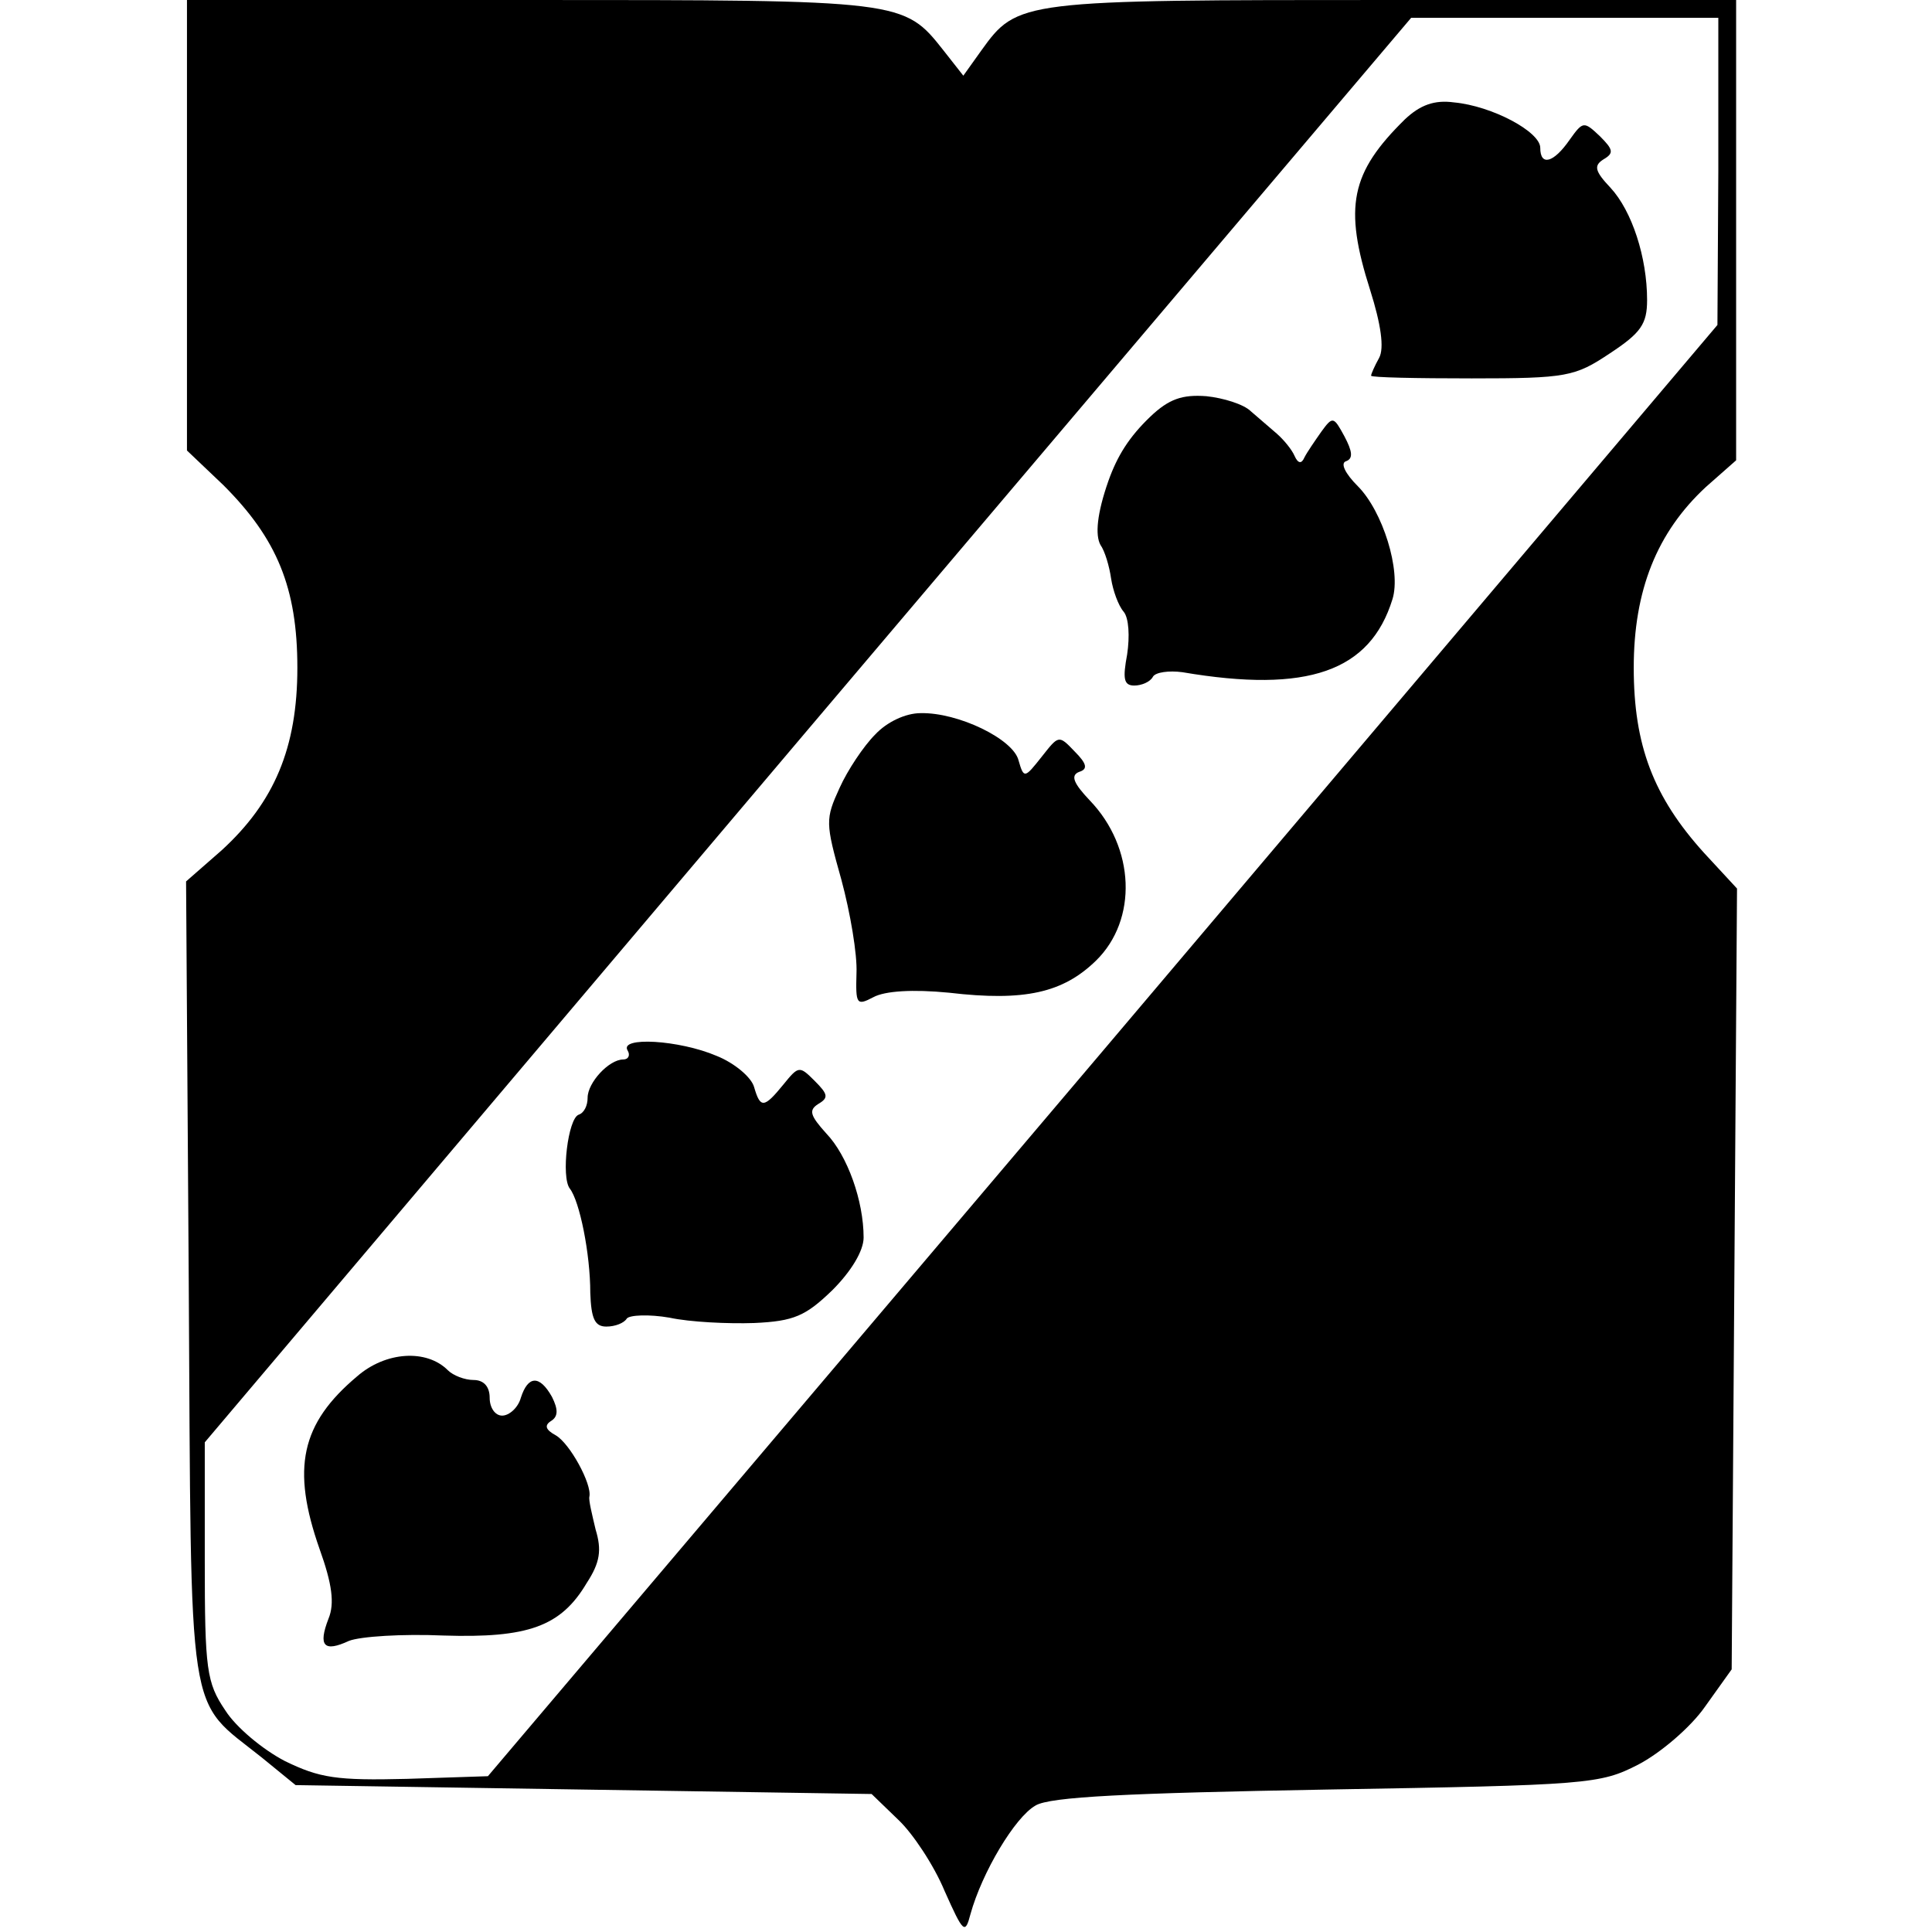
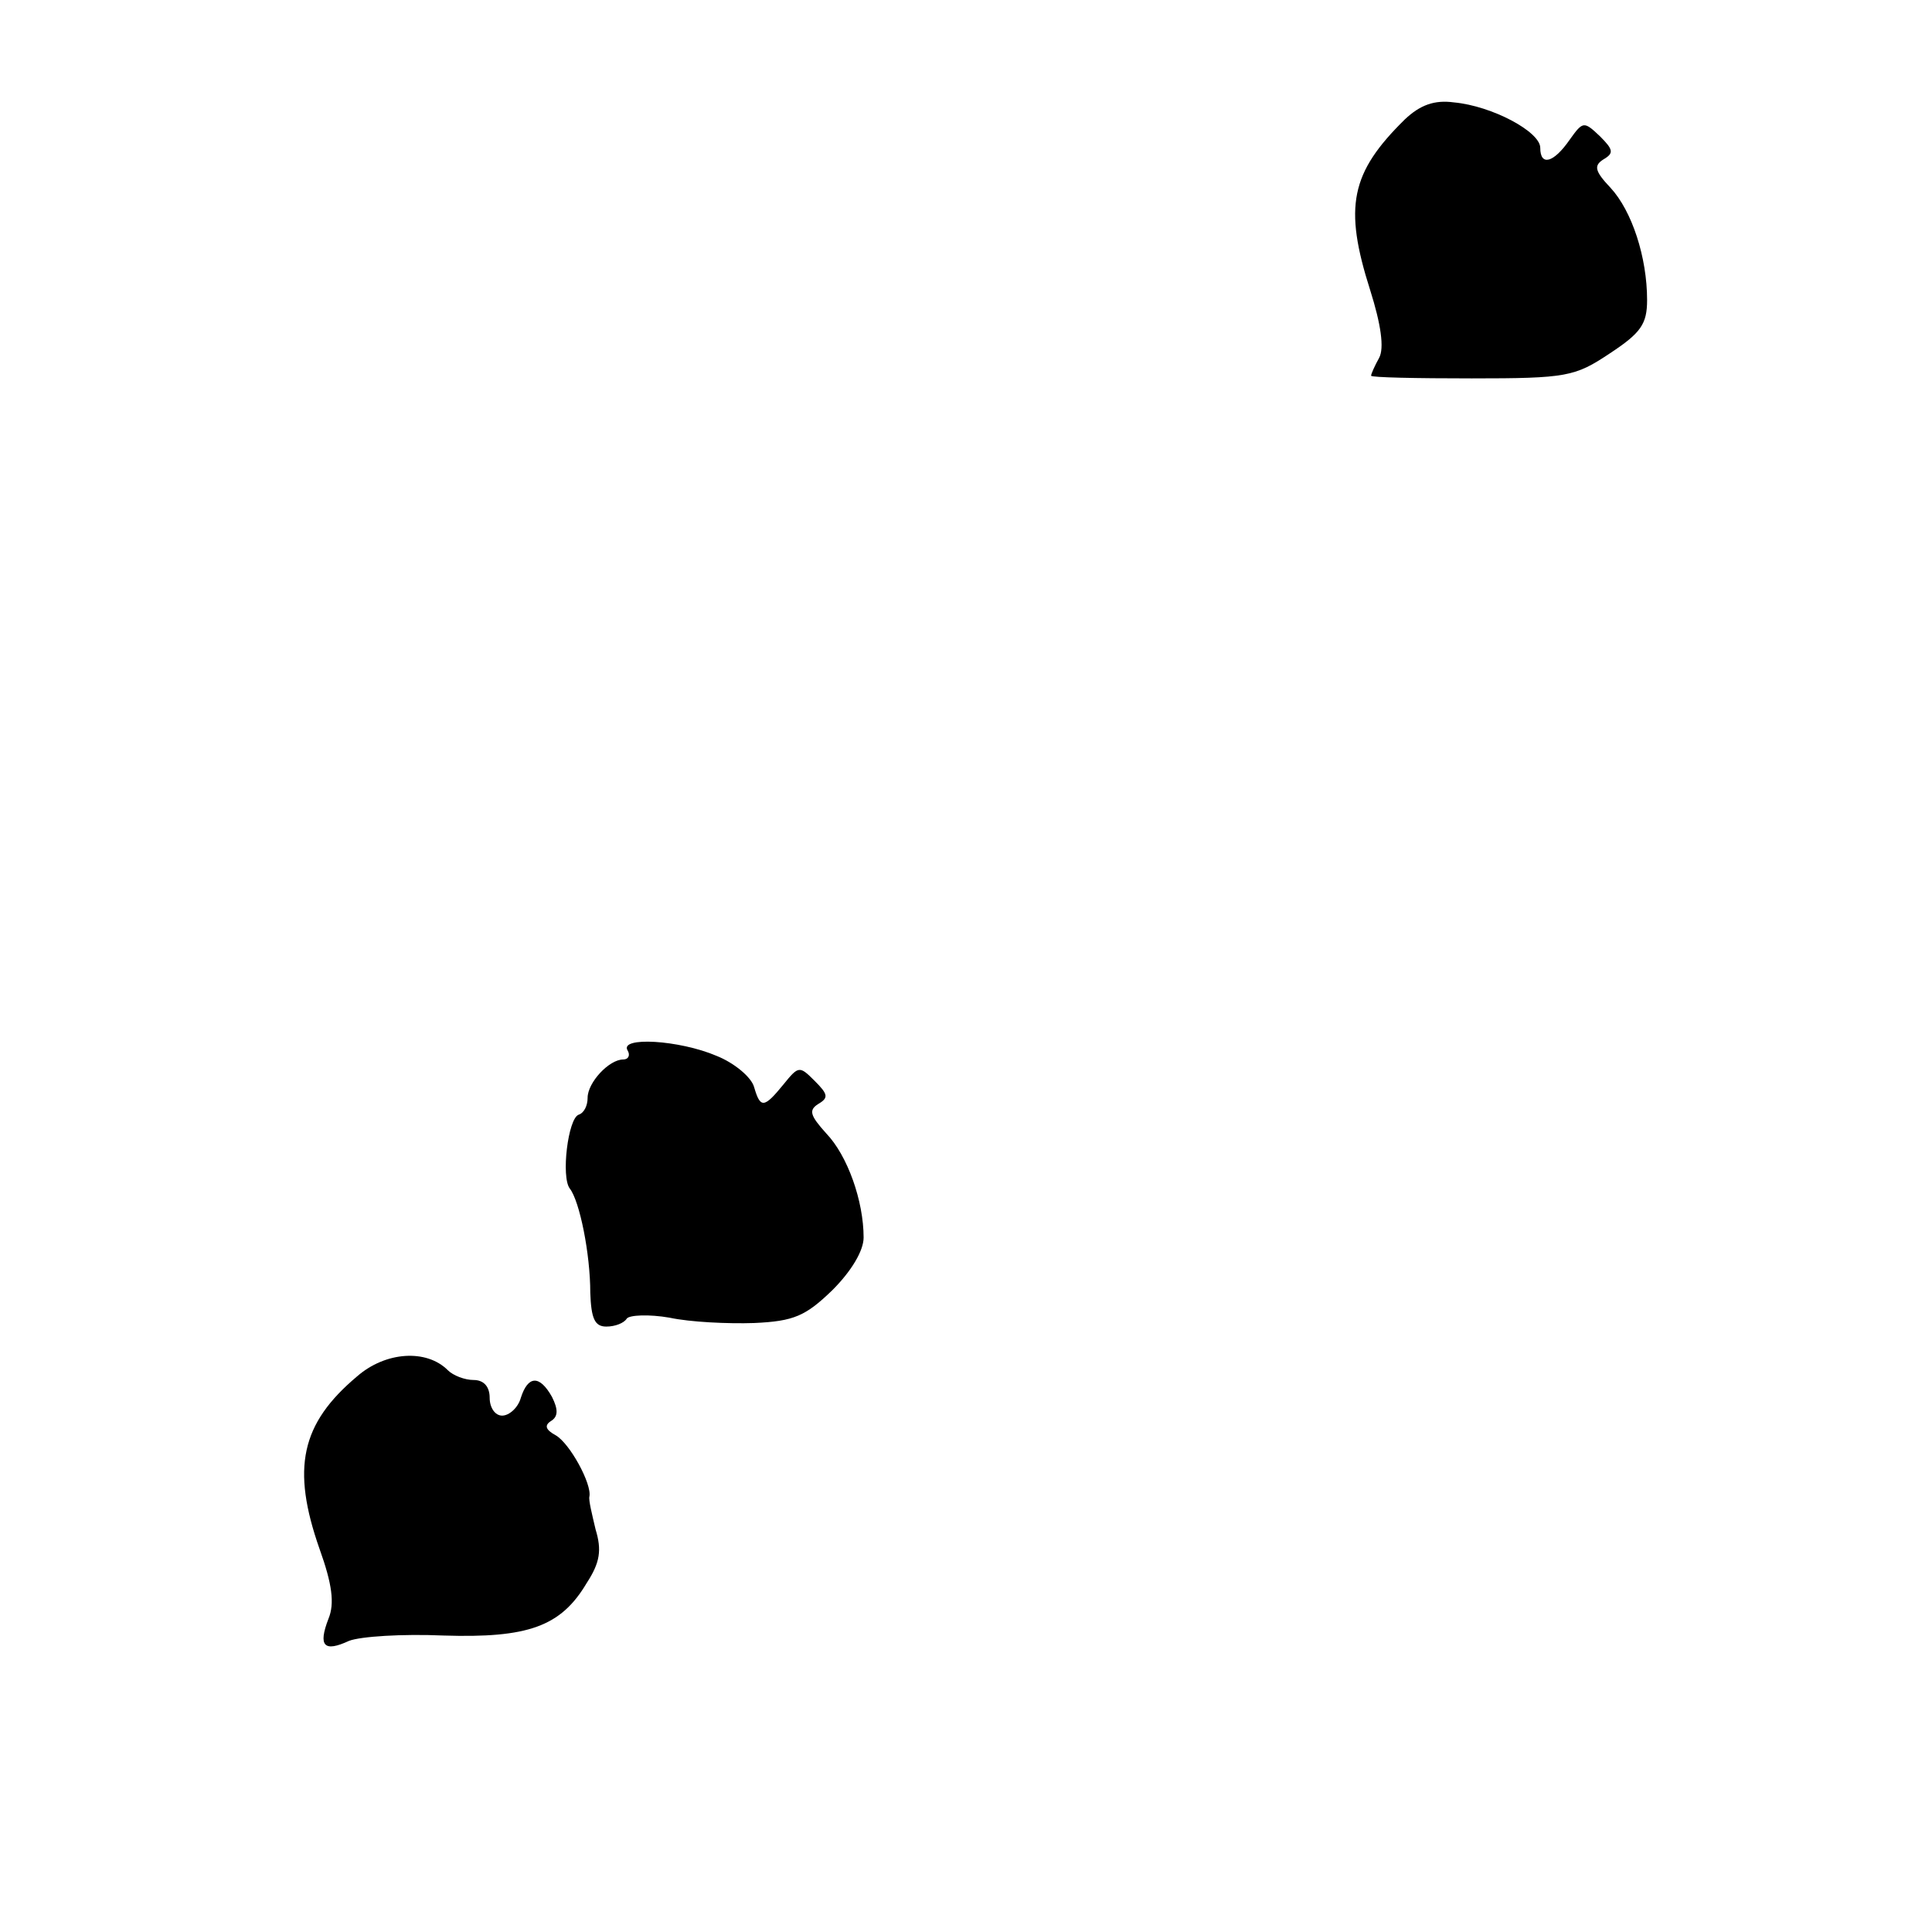
<svg xmlns="http://www.w3.org/2000/svg" version="1.0" width="217pt" height="217pt" viewBox="0 0 217 217" preserveAspectRatio="xMidYMid meet">
  <g transform="translate(0,217) scale(0.1,-0.1)" fill="#000000" stroke="none">
-     <path d="M210 1917 l0 -253 41 -39 c60 -60 83 -115 83 -205 0 -90 -26 -151 -85 -205 l-40 -35 3 -450 c3 -504 -3 -466 82 -534 l38 -31 323 -5 324 -5 30 -29 c16 -15 40 -51 52 -80 21 -47 23 -49 29 -26 13 47 50 109 73 122 16 10 105 14 327 18 295 5 307 6 350 28 25 13 59 42 75 65 l30 42 3 438 3 439 -37 40 c-57 63 -79 121 -79 208 0 87 26 152 81 203 l34 30 0 259 0 258 -385 0 c-420 0 -422 0 -463 -57 l-20 -28 -22 28 c-45 57 -45 57 -465 57 l-385 0 0 -253z m1720 61 l-1 -173 -690 -815 -691 -815 -91 -3 c-79 -2 -98 1 -137 20 -25 13 -55 38 -67 57 -21 31 -23 46 -23 168 l0 133 677 800 678 800 172 0 173 0 0 -172z" />
    <path d="M1578 2036 c-61 -60 -69 -98 -39 -192 12 -38 16 -65 10 -76 -5 -9 -9 -18 -9 -20 0 -2 51 -3 113 -3 107 0 116 2 155 28 35 23 42 33 42 60 0 48 -17 100 -41 126 -18 19 -19 25 -8 32 12 7 11 11 -4 26 -18 17 -19 17 -34 -4 -18 -26 -33 -30 -33 -9 0 18 -54 47 -97 51 -22 3 -38 -3 -55 -19z" />
-     <path d="M1292 1702 c-24 -23 -37 -44 -47 -72 -13 -37 -15 -61 -9 -72 5 -7 10 -24 12 -38 2 -13 8 -30 14 -37 6 -7 7 -28 4 -48 -5 -27 -4 -35 8 -35 8 0 18 4 21 10 3 5 18 7 33 5 141 -24 211 1 236 82 10 32 -11 99 -39 127 -14 14 -20 26 -13 28 8 3 7 11 -2 28 -12 22 -13 23 -26 5 -7 -10 -16 -23 -19 -29 -3 -7 -7 -7 -11 2 -3 7 -12 18 -20 25 -8 7 -21 18 -29 25 -8 8 -31 15 -50 17 -27 2 -42 -3 -63 -23z" />
-     <path d="M983 1345 c-13 -13 -31 -40 -40 -60 -16 -35 -16 -39 2 -103 10 -37 18 -84 17 -105 -1 -35 0 -37 19 -27 13 7 44 9 85 5 85 -10 128 0 165 36 47 46 44 127 -7 180 -18 19 -22 28 -12 32 10 3 9 9 -5 23 -18 19 -18 18 -37 -6 -19 -24 -20 -25 -26 -4 -6 24 -68 54 -110 53 -17 0 -38 -10 -51 -24z" />
+     <path d="M1292 1702 z" />
    <path d="M705 990 c3 -5 1 -10 -5 -10 -16 0 -40 -26 -40 -43 0 -9 -4 -17 -10 -19 -12 -4 -20 -70 -10 -83 11 -14 23 -73 23 -117 1 -29 5 -38 18 -38 10 0 20 4 23 9 3 4 25 5 48 1 23 -5 66 -7 95 -6 45 2 58 8 88 37 21 21 35 44 35 59 0 41 -18 92 -42 117 -18 20 -20 26 -9 33 12 7 11 11 -4 26 -17 17 -18 17 -35 -4 -22 -27 -26 -27 -33 -3 -3 11 -22 27 -42 35 -42 18 -110 22 -100 6z" />
    <path d="M401 624 c-63 -53 -74 -103 -42 -194 14 -39 17 -61 10 -78 -12 -31 -5 -38 23 -25 13 5 60 8 106 6 95 -3 132 10 161 59 15 23 17 37 10 60 -4 17 -8 33 -7 37 3 14 -22 60 -38 69 -11 6 -13 11 -5 16 8 5 8 13 1 27 -14 25 -27 24 -35 -1 -3 -11 -13 -20 -21 -20 -8 0 -14 9 -14 20 0 13 -7 20 -18 20 -10 0 -23 5 -29 11 -24 24 -70 21 -102 -7z" />
  </g>
</svg>